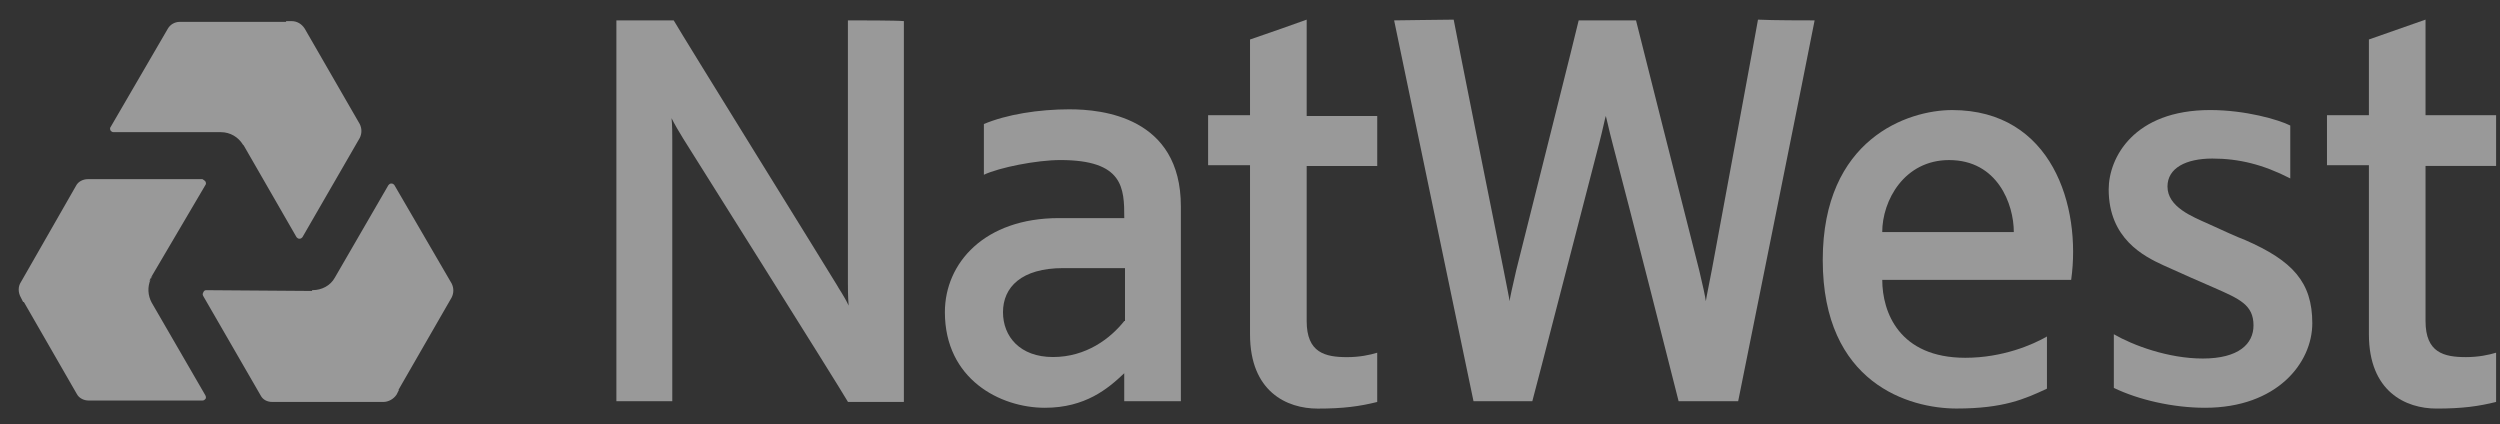
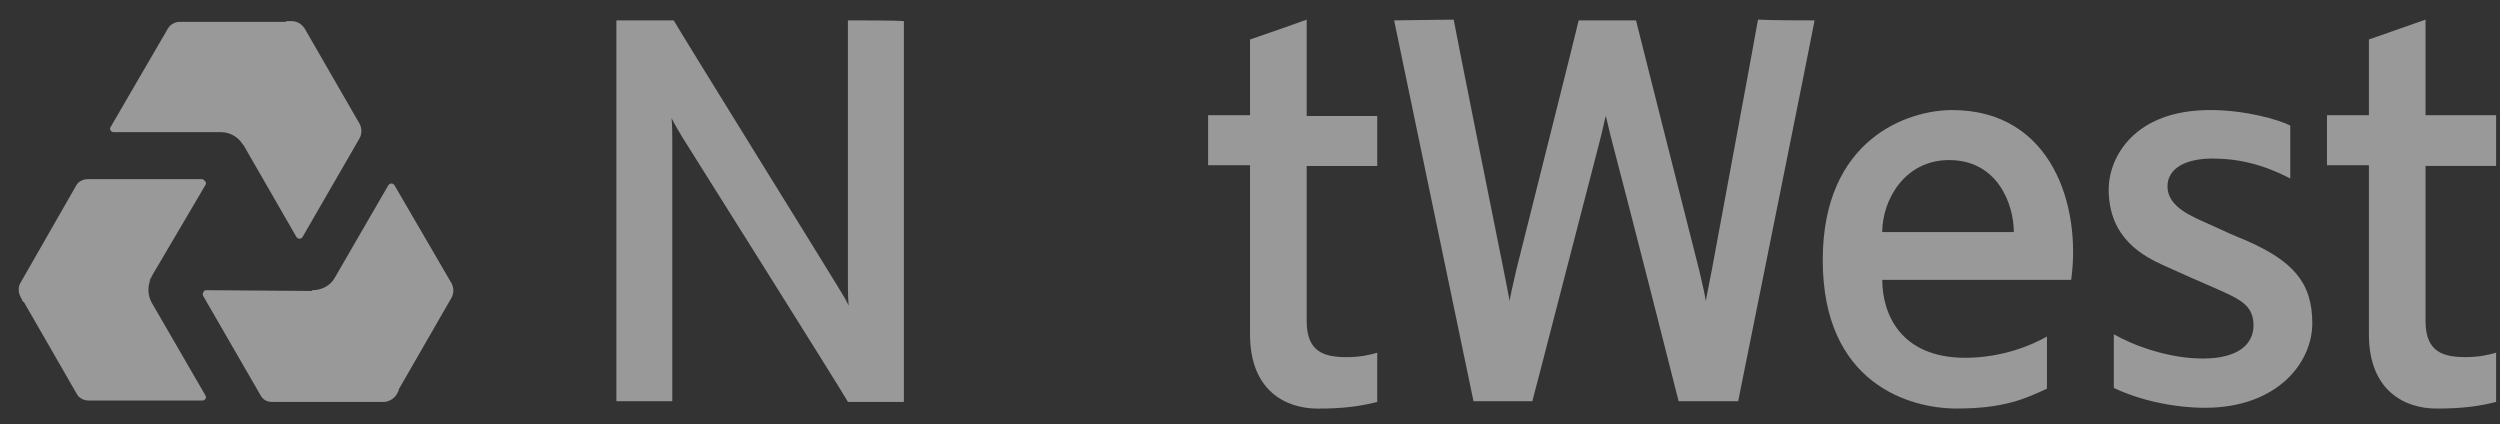
<svg xmlns="http://www.w3.org/2000/svg" fill="none" height="19" viewBox="0 0 112 19" width="112">
  <rect x="0" y="0" width="112" height="19" fill="#333333" stroke="none" />
  <g fill="#fff" fill-opacity=".5">
    <g clip-rule="evenodd" fill-rule="evenodd">
      <path d="m13.417 10.695c-.064 0-.098-.033-.131-.067l-2.37-4.117-.03-.047c.009.017.019.033.03.049l-.033-.033c-.198-.328-.559-.559-.988-.559h-4.808c-.064 0-.098-.033-.131-.067-.033-.064-.033-.131 0-.164l2.568-4.413c.098-.167.295-.297.526-.297h4.743c.005 0 .01 0.0.015 0l.016-.034h.229c.264 0 .462.131.593.328l2.47 4.282c.1.198.1.428 0 .626l-2.568 4.446c-.031.033-.064.067-.131.067z" />
      <path d="m9.202 8.125c.033.064.033.131 0 .164l-2.404 4.084-.123.236c.024-.028.047-.057.068-.087-.141.336-.123.714.054 1.039l2.404 4.151c.033.064.033.131 0 .164-.031.033-.064.067-.131.067h-5.105c-.198 0-.426-.1-.526-.297l-2.37-4.117c-.001-.001-.001-.002-.002-.003l-.031.003-.1-.198c-.131-.231-.131-.495 0-.693l2.47-4.315c.098-.198.328-.297.526-.297h5.138c.064.033.098.067.131.1zm-2.459 4.397c.032-.046.062-.095.088-.146l-.033.033c-.02.037-.038.075-.054.113z" />
      <path d="m13.984 13.035-4.747-.035c-.067 0-.1.033-.131.1-.033.067-.033.1 0 .164l2.568 4.446c.1.198.297.297.526.297h4.974c.231 0 .462-.131.593-.329l.1-.198-.011-.023c.003-.004.006-.009.008-.013l2.37-4.117c.1-.198.1-.428 0-.626l-2.568-4.413c-.033-.033-.067-.067-.131-.067-.067 0-.1.033-.131.067l-2.404 4.151c-.198.362-.593.559-.988.559h-.033c.001.012.002.024.004.035z" />
    </g>
    <path d="m76.686 12.111c-.131.693-.231 1.152-.264 1.383-.033-.231-.131-.693-.297-1.383-.757-2.963-2.668-10.539-2.832-11.198-.559 0-1.878 0-2.568 0-.1.462-2.042 8.168-2.799 11.198-.164.693-.297 1.319-.297 1.383 0-.067-.131-.693-.264-1.383-.593-2.932-2.075-10.341-2.24-11.231-.526 0-2.404.033-2.668.033 0 0 3.194 15.346 3.556 17.06h2.635c.131-.462 2.206-8.53 2.997-11.56.164-.626.264-1.152.297-1.219.033.1.131.593.297 1.219.757 2.866 2.668 10.374 2.963 11.56h2.668c.164-.824 3.261-16.17 3.425-17.06-.395 0-1.878 0-2.537-.033-.062.395-1.511 8.201-2.071 11.231z" />
    <path d="m58.538.88c-.362.131-1.845.659-2.537.89v3.392h-1.878v2.24h1.878v7.576c0 2.568 1.647 3.327 3.03 3.327 1.152 0 1.878-.1 2.668-.297v-2.206c-.328.1-.79.198-1.349.198-.988 0-1.811-.198-1.811-1.614v-6.95h3.161v-2.24h-3.161c0-.297 0-3.558 0-4.315z" />
    <path d="m37.986.913v11.757c0 .164 0 .626.033 1.021-.198-.428-.462-.79-.526-.921-.231-.395-6.916-11.165-7.311-11.857h-2.568v17.06h2.504v-11.691c0-.264 0-.693-.033-.988.131.264.362.659.526.921.164.264 6.983 11.098 7.378 11.791h2.504c0-.495 0-16.534 0-17.06-.331-.033-2.011-.033-2.506-.033z" />
-     <path d="m47.931 4.897c-1.416 0-2.832.231-3.853.659v2.273c.693-.328 2.37-.659 3.425-.659 2.832 0 2.865 1.252 2.865 2.601h-2.932c-3.327 0-5.105 2.009-5.105 4.215 0 2.996 2.47 4.282 4.479 4.282 1.811 0 2.832-.857 3.556-1.547v1.252h2.537v-8.727c.002-4.02-3.556-4.348-4.972-4.348zm2.437 9.484c-.626.79-1.714 1.614-3.194 1.614-1.483 0-2.24-.921-2.24-2.009 0-1.119.824-1.975 2.701-1.975h2.765v2.37z" />
    <path d="m100.595 10.759c-.429-.164-.921-.395-1.647-.724-.726-.328-1.845-.757-1.845-1.68 0-.823.824-1.252 2.009-1.252 1.185 0 2.273.264 3.492.89v-2.37c-.526-.264-2.009-.693-3.589-.693-3.425 0-4.546 2.14-4.546 3.556 0 2.206 1.58 2.996 2.437 3.392 1.021.462 1.547.693 2.306 1.021 1.119.495 1.745.757 1.745 1.68 0 .824-.66 1.483-2.273 1.483-1.547 0-3.13-.593-3.984-1.088v2.404c1.088.526 2.635.89 4.084.89 3.227 0 4.807-2.009 4.807-3.787 0-1.845-.887-2.799-2.996-3.722z" />
    <path d="m111.825 7.401c0-.264 0-2.14 0-2.24h-3.161c0-.264 0-3.525 0-4.282-.362.131-1.878.659-2.537.89v3.392h-1.878v2.24h1.878v7.576c0 2.568 1.647 3.327 3.03 3.327 1.152 0 1.877-.1 2.668-.297v-2.206c-.329.1-.791.198-1.35.198-.988 0-1.811-.198-1.811-1.614v-6.95h3.161z" />
    <path d="m87.454 4.931c-1.975 0-5.795 1.285-5.795 6.719 0 5.534 3.886 6.652 5.993 6.652 2.109 0 3.063-.428 4.051-.89v-2.337c-.626.362-1.975.954-3.656.954-2.963 0-3.722-2.042-3.722-3.491h8.463c.462-3.292-.855-7.607-5.334-7.607zm-3.13 5.467c0-1.416.988-3.227 2.996-3.227 2.173 0 2.899 1.975 2.899 3.227z" />
  </g>
</svg>